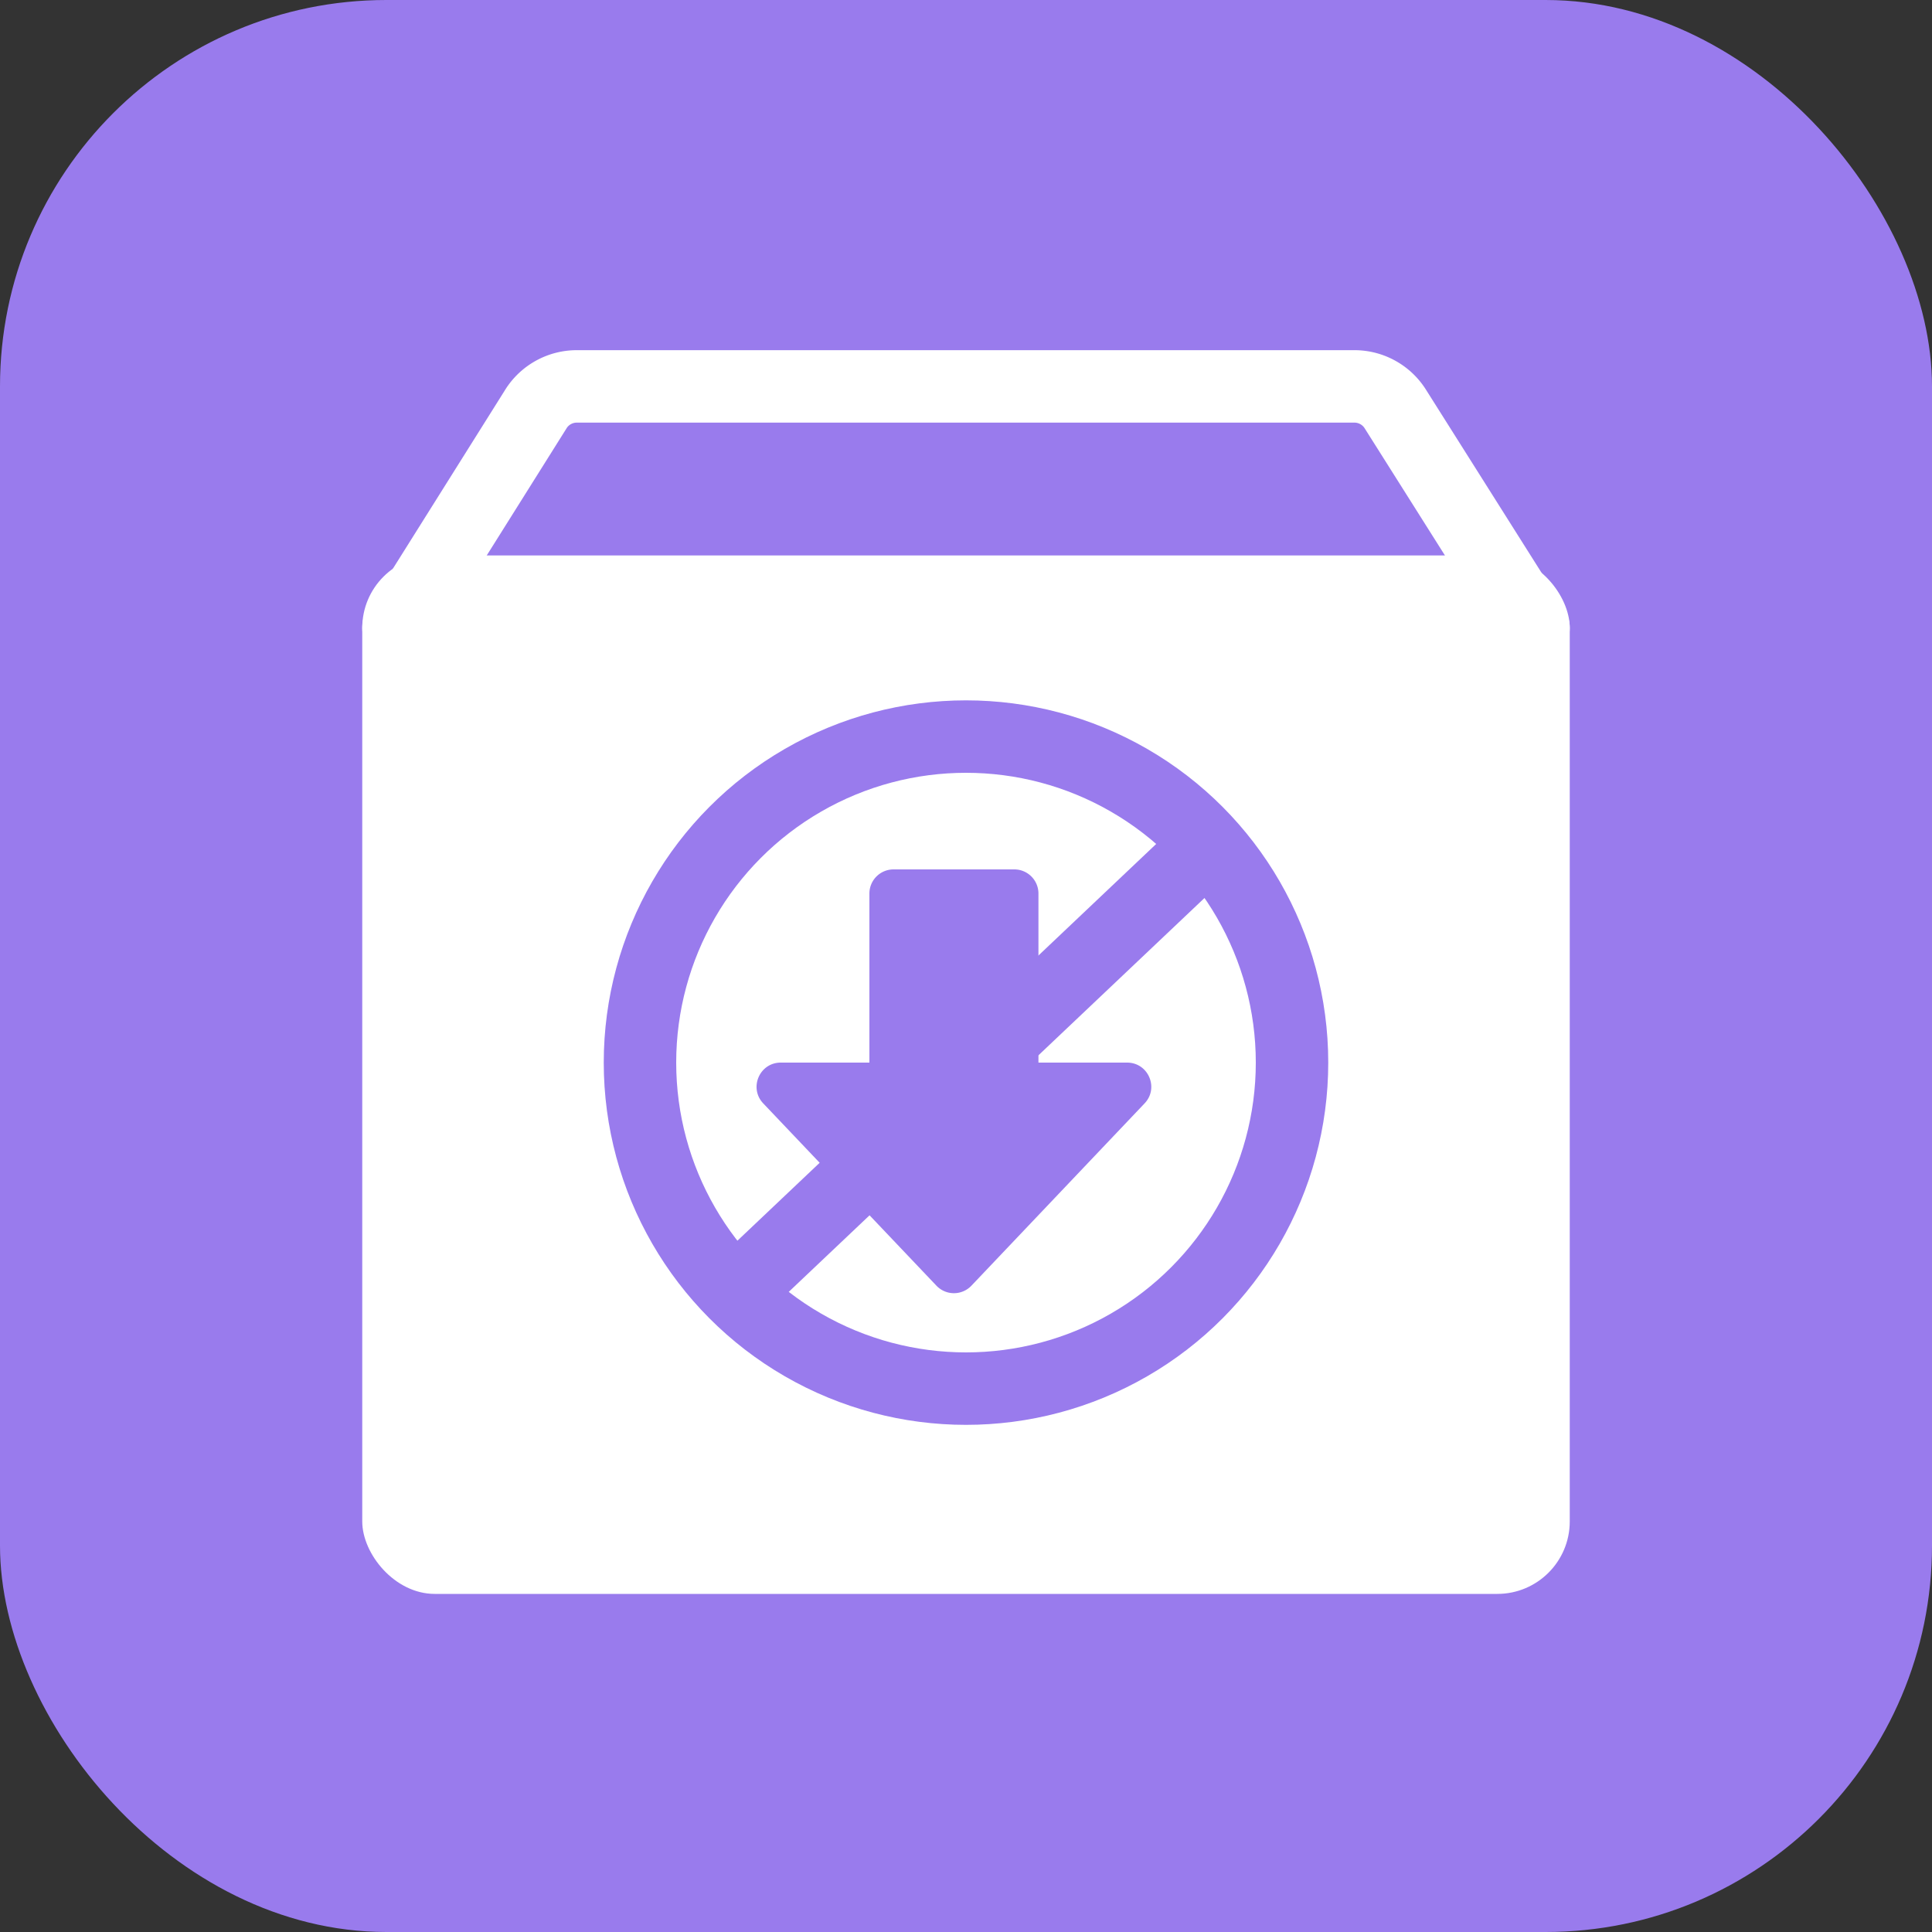
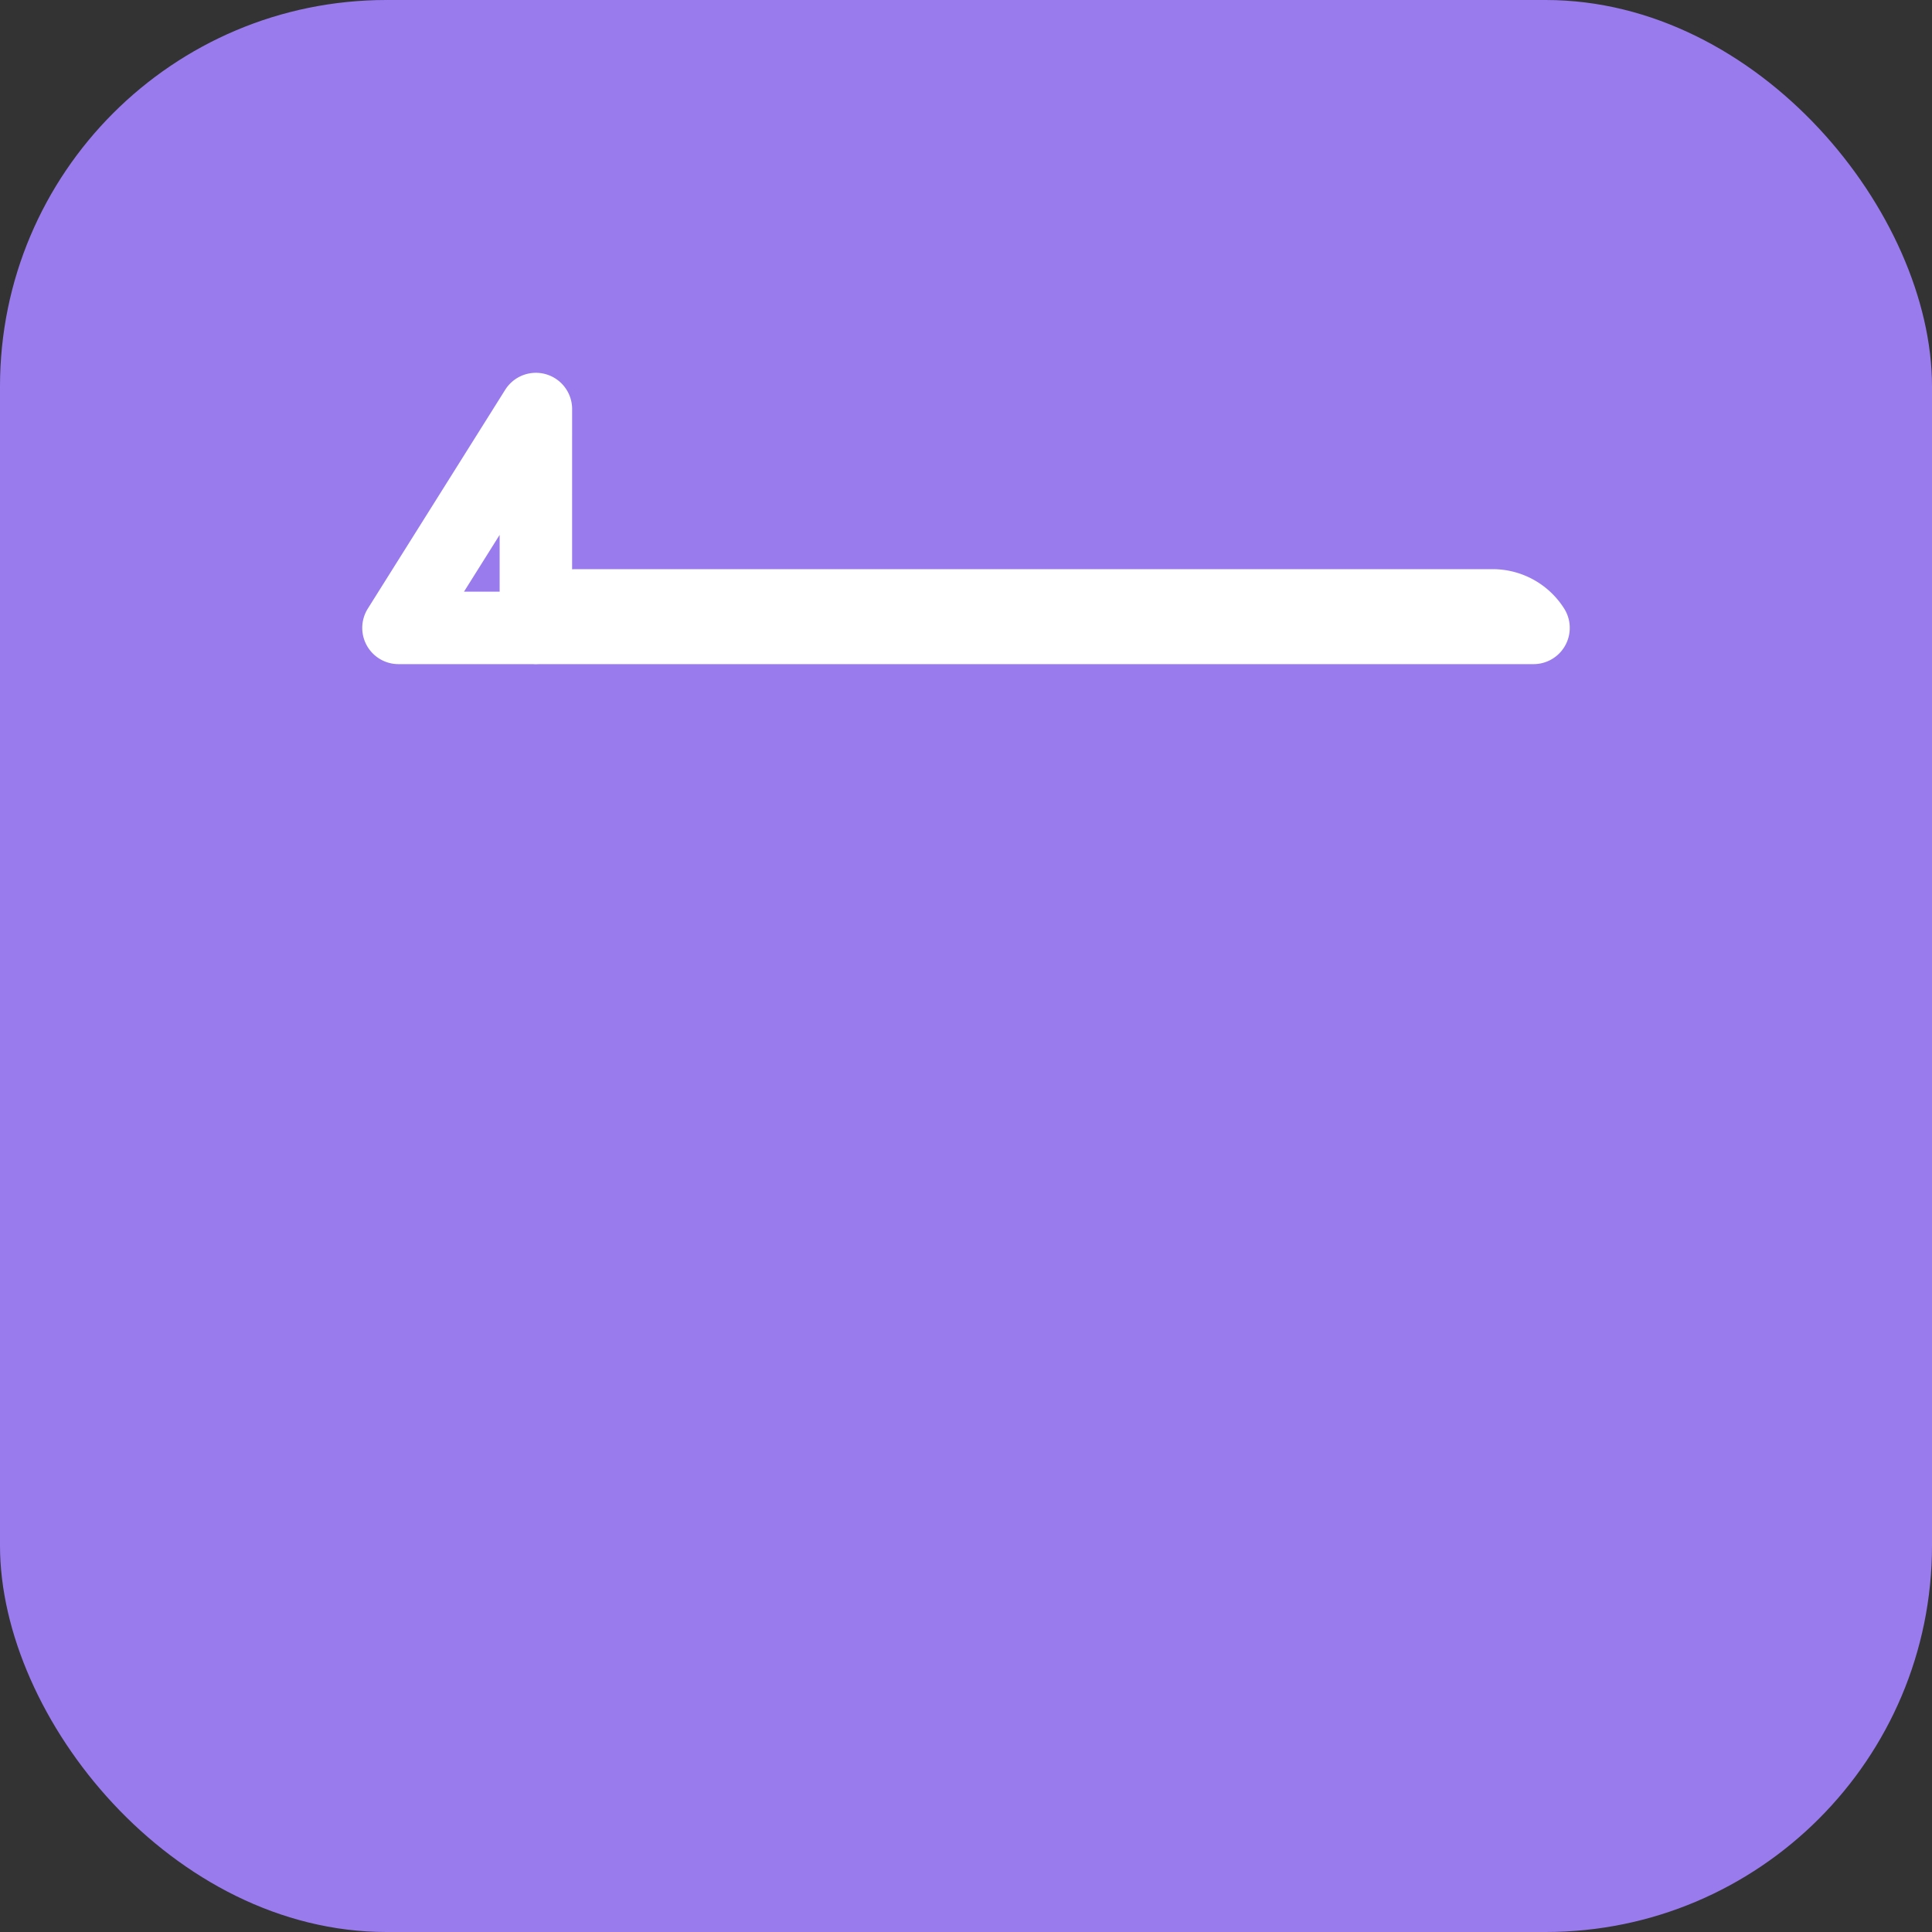
<svg xmlns="http://www.w3.org/2000/svg" width="80" height="80" fill="none">
  <rect width="100%" height="100%" fill="#333333" stroke="none" />
  <rect width="80" height="80" rx="16" fill="#997BED" />
-   <path d="M22.19 16.937 16.5 26h47l-5.725-9.068a2 2 0 0 0-1.69-.932H23.883a2 2 0 0 0-1.694.937Z" stroke="#fff" stroke-width="3" stroke-linejoin="round" />
-   <rect x="15" y="23" width="50" height="43" rx="3" fill="#fff" />
+   <path d="M22.19 16.937 16.5 26h47a2 2 0 0 0-1.69-.932H23.883a2 2 0 0 0-1.694.937Z" stroke="#fff" stroke-width="3" stroke-linejoin="round" />
  <path d="M36 37a1 1 0 0 1 1-1h5a1 1 0 0 1 1 1v7h-7v-7ZM46.67 44H32.33c-.88 0-1.33 1.052-.726 1.689l7.171 7.548a1 1 0 0 0 1.45 0l7.17-7.548c.606-.637.154-1.689-.724-1.689Z" fill="#997BED" />
  <path d="M50 35 31 53" stroke="#997BED" stroke-width="3" stroke-linecap="round" />
  <circle cx="40" cy="44" r="13.5" stroke="#997BED" stroke-width="3" />
</svg>